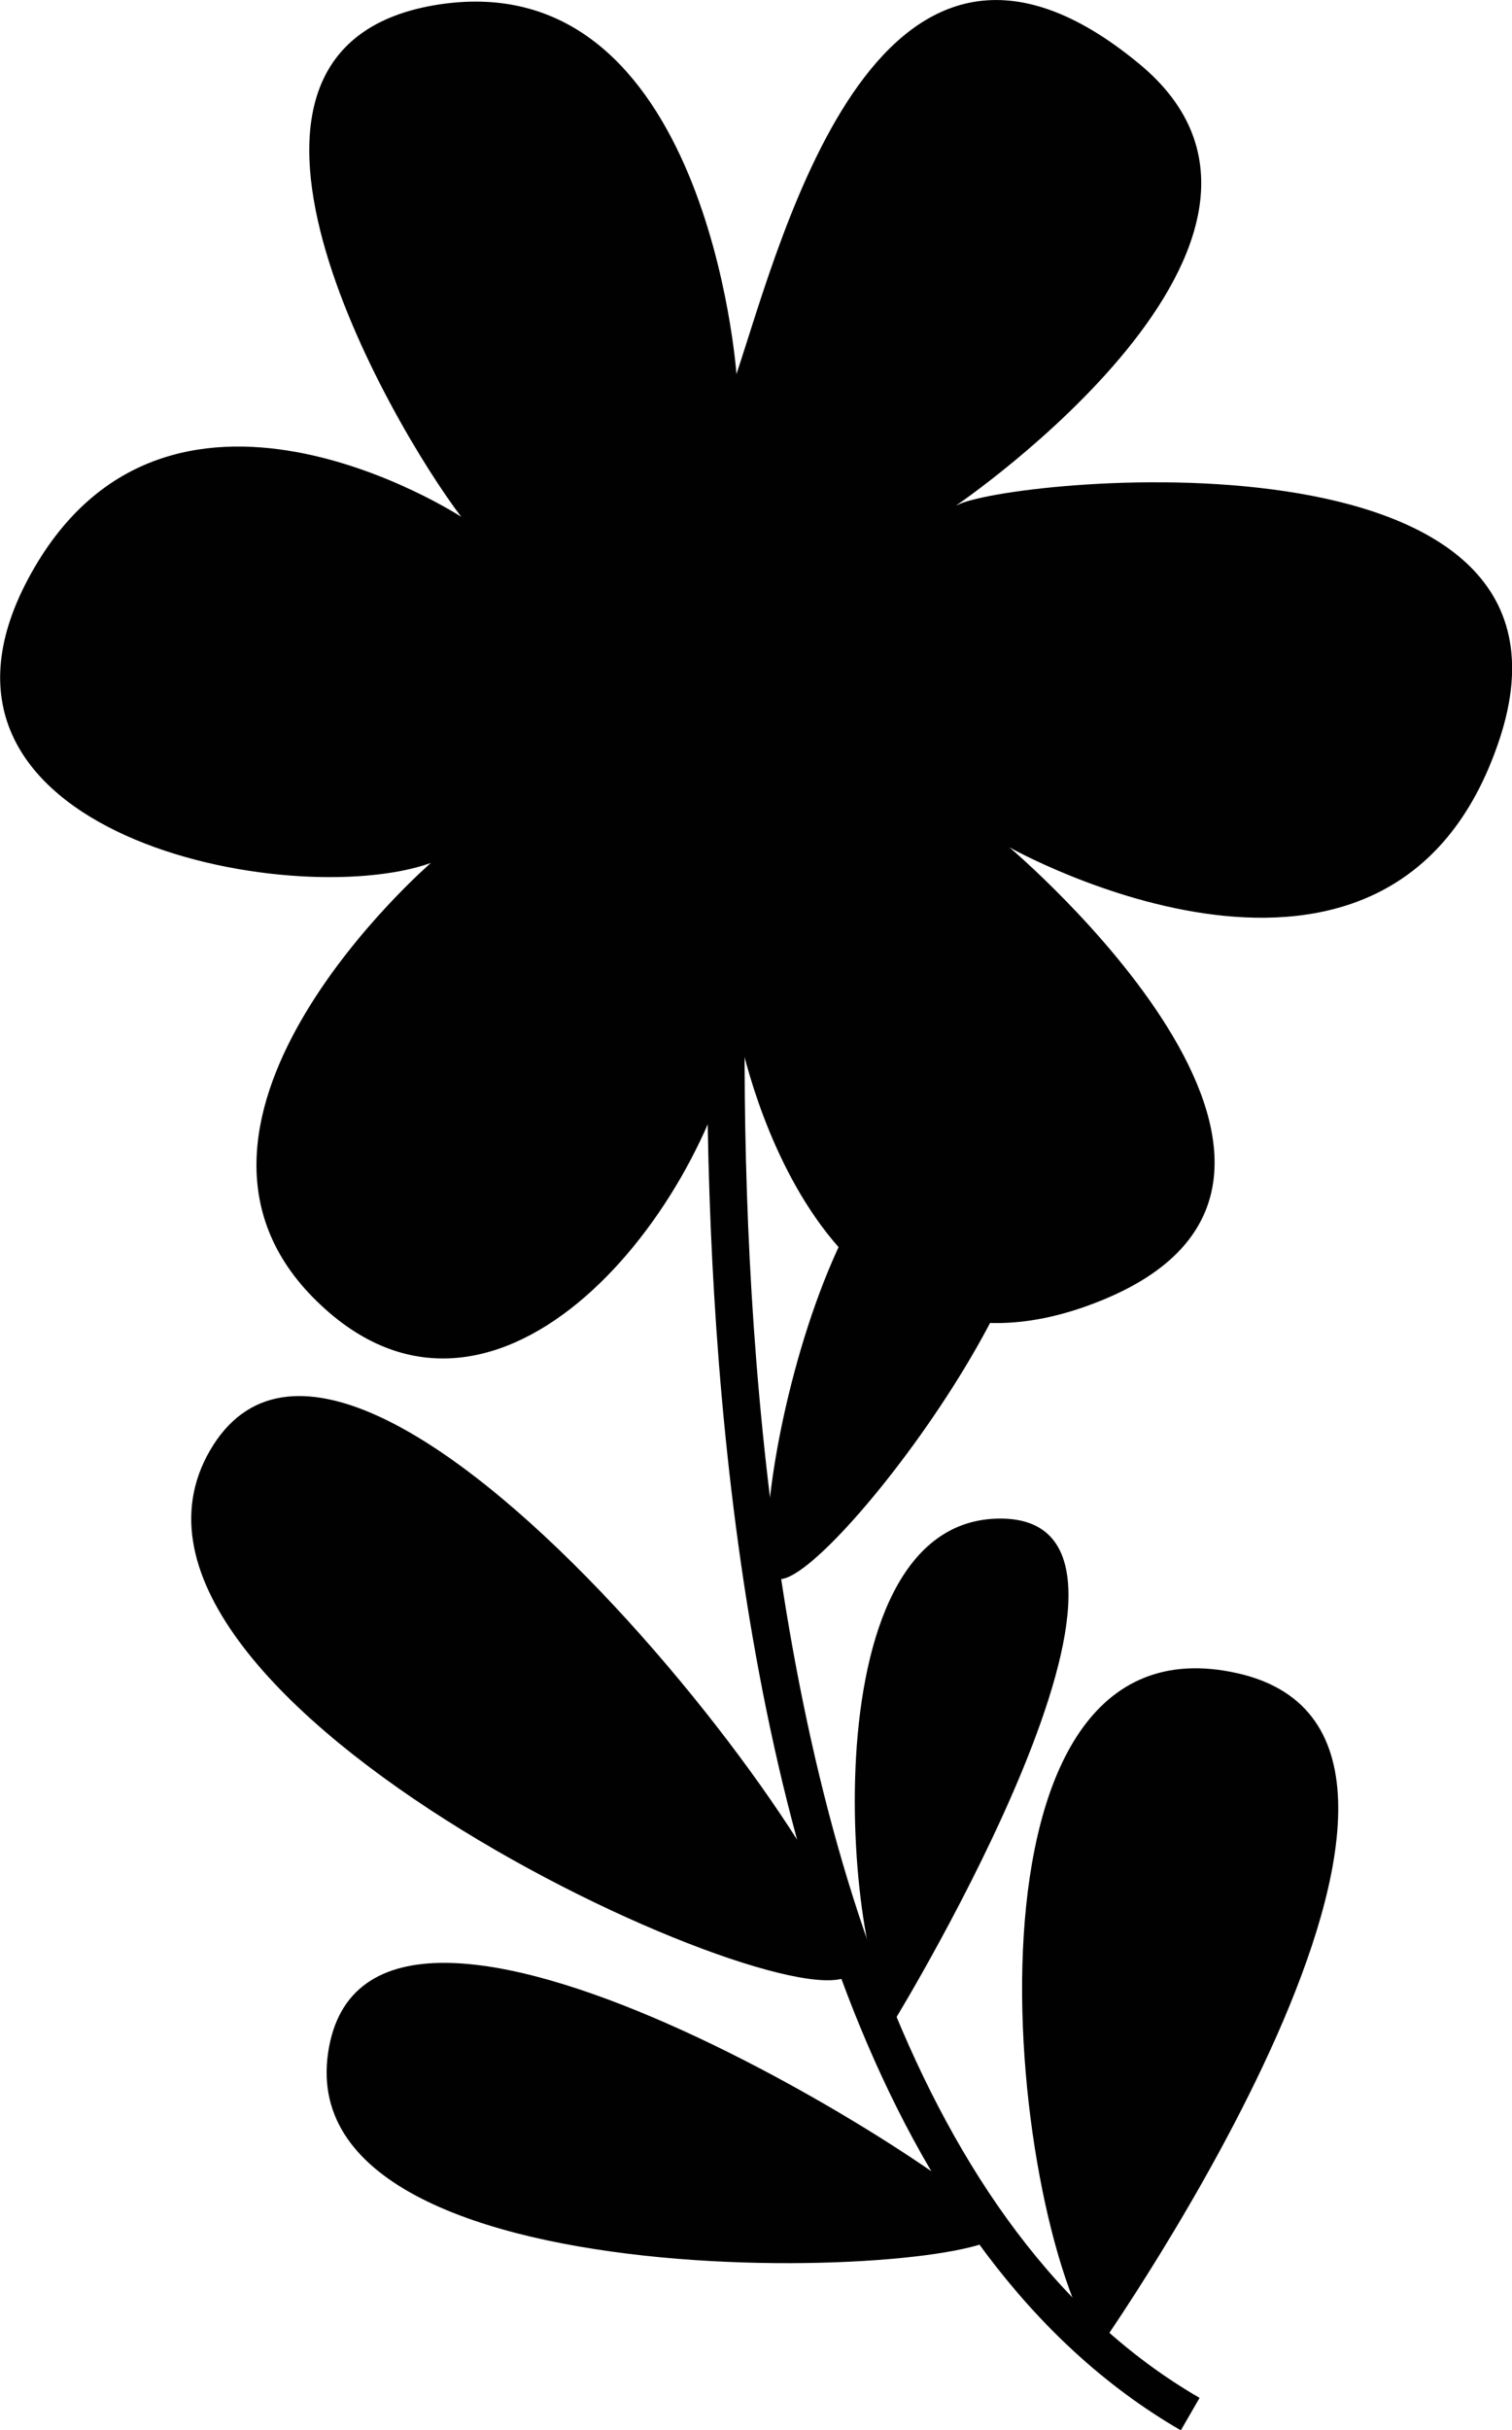
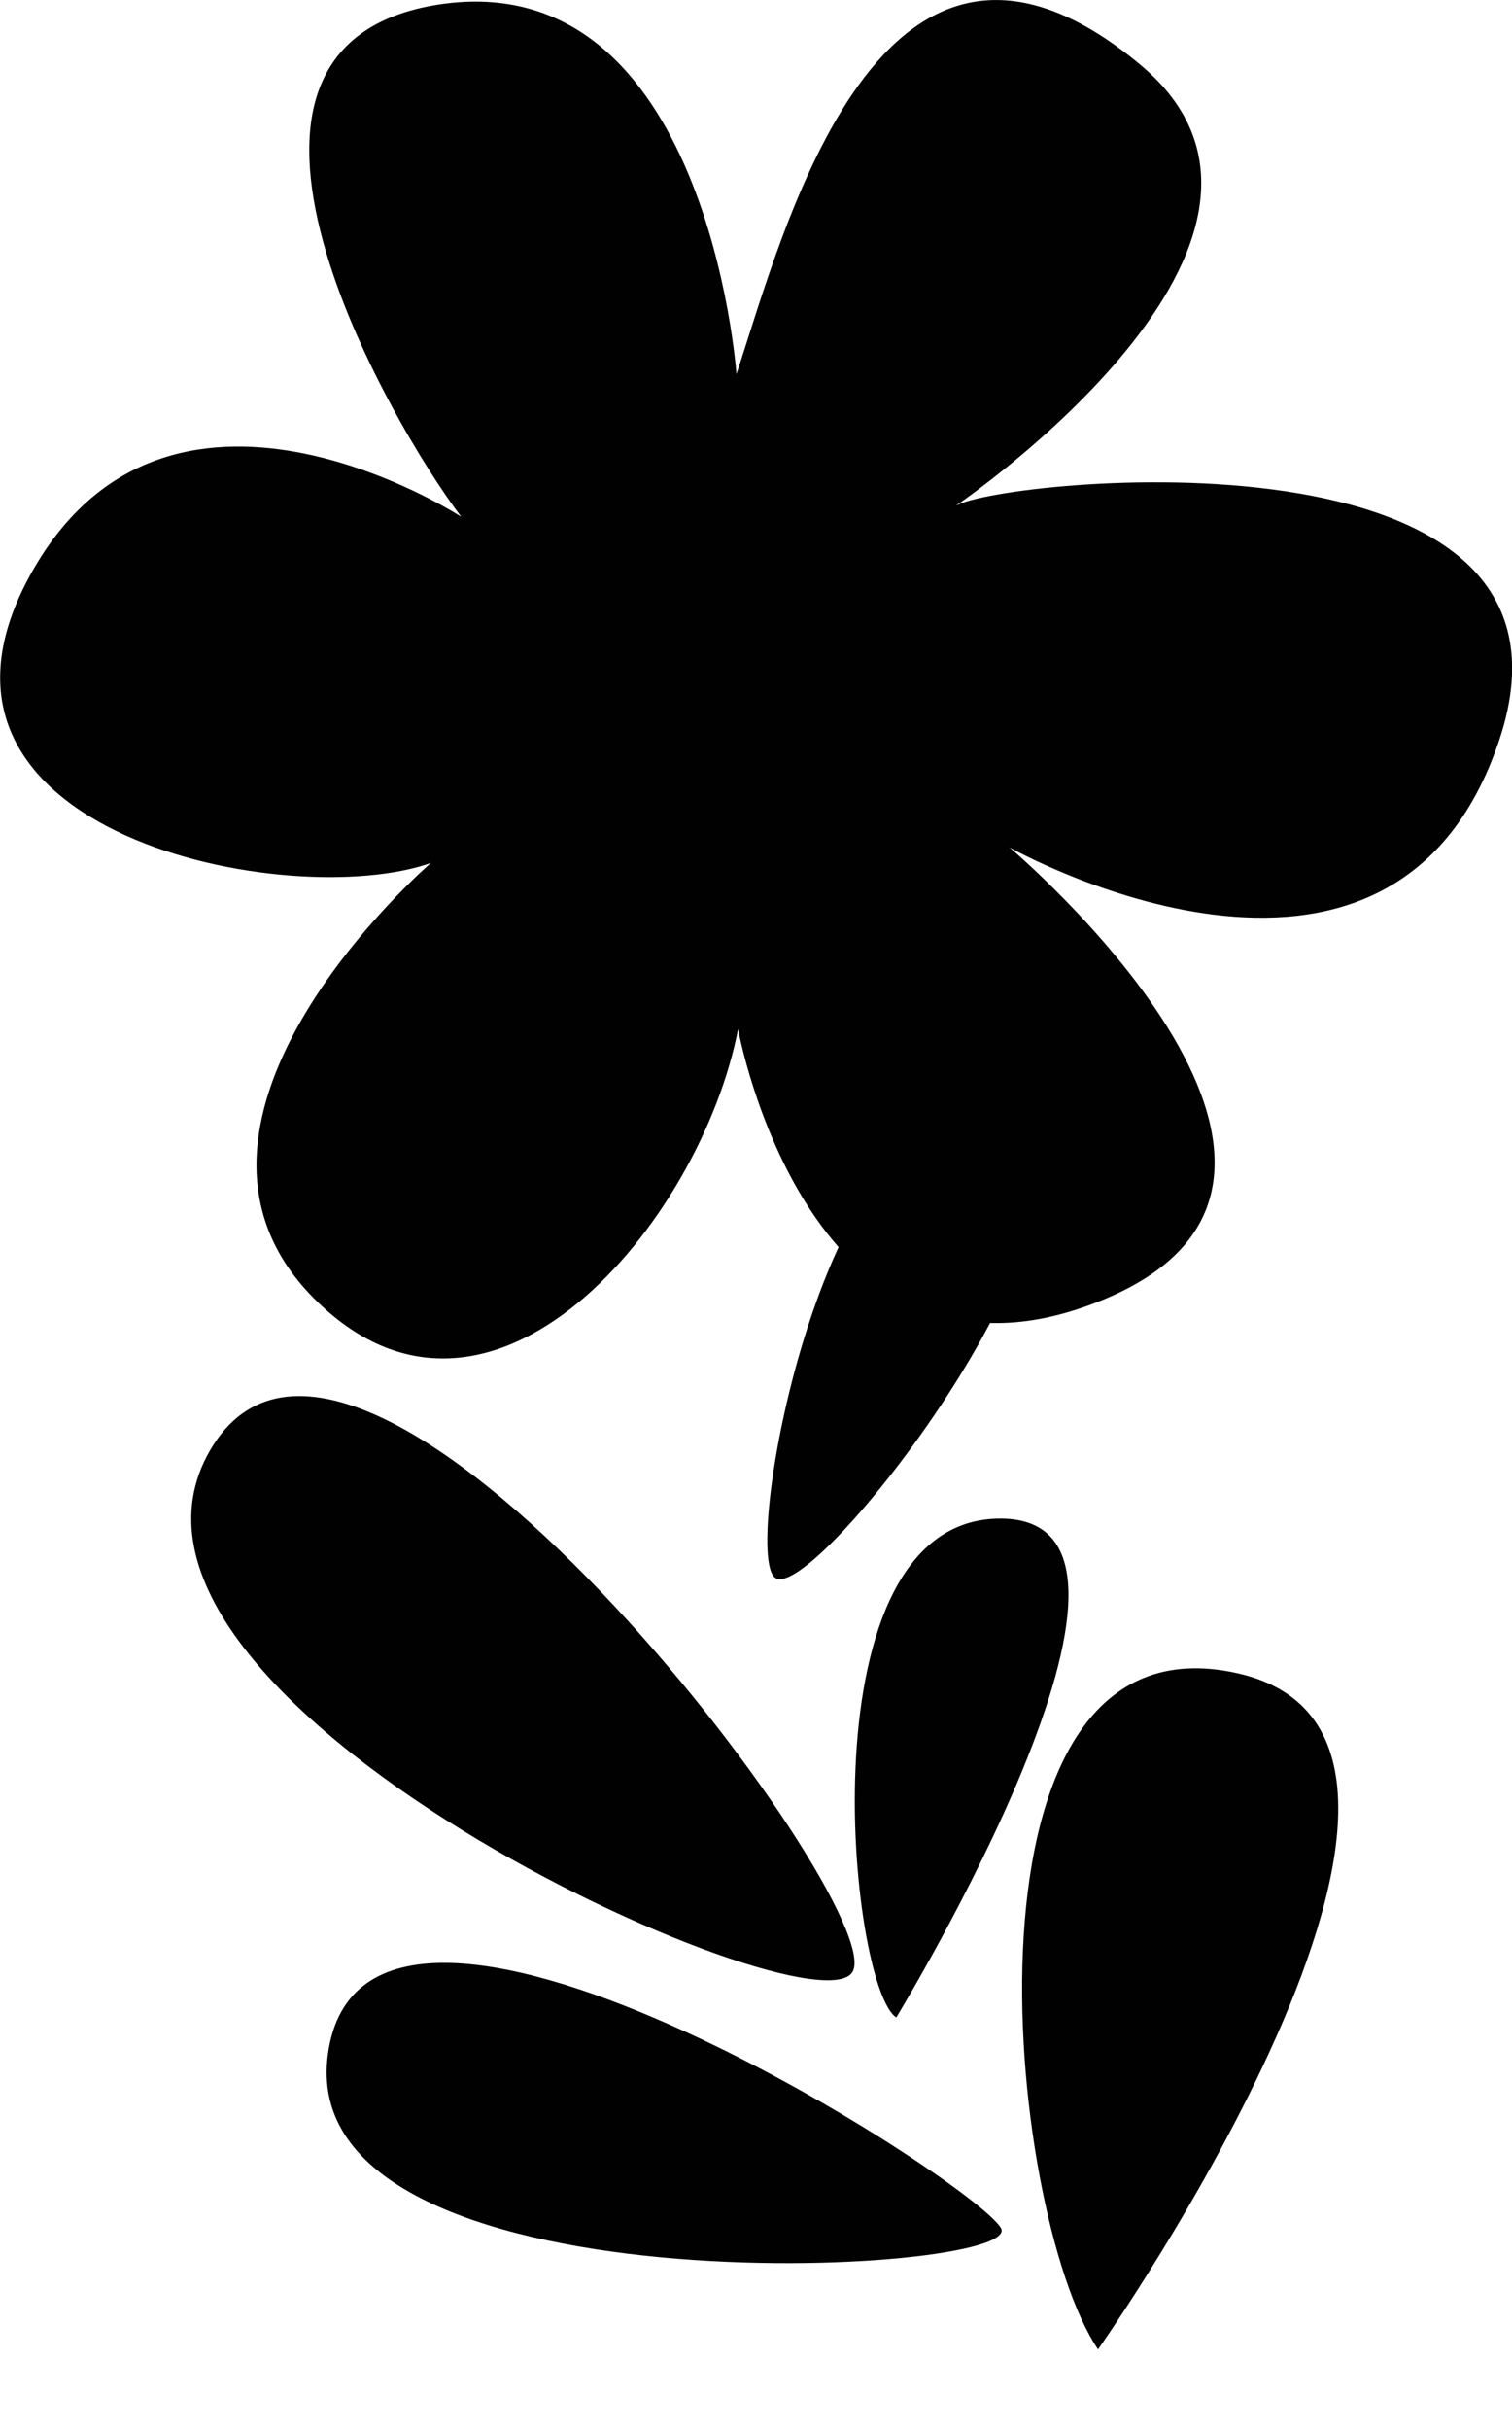
<svg xmlns="http://www.w3.org/2000/svg" id="Laag_1" viewBox="0 0 85.14 136.75">
  <path d="M11.84,81.59c-8.28,14.16,34.05,33.1,36.17,29.36,2.12-3.74-27.89-43.52-36.17-29.36Z" fill="#010101" />
  <path d="M18.47,115.54c-2.12,14.81,39.43,12.52,37.89,9.83s-35.77-24.64-37.89-9.83Z" fill="#010101" />
  <path d="M61.83,132.2s24.22-34.38,7.84-38.05c-16.37-3.67-13.08,30.27-7.84,38.05Z" fill="#010101" />
  <path d="M50.47,113.52s17.1-28.04,5.88-28.07c-11.22-.03-8.54,26.37-5.88,28.07Z" fill="#010101" />
  <path d="M57.01,64.07c-9.68-6.2-15.4,22.73-13.41,24.67,1.99,1.94,19.43-20.81,13.41-24.67Z" fill="#010101" />
-   <path d="M41.69,39.99s-7.88,76.66,25.33,95.85" fill="none" stroke="#010101" stroke-miterlimit="10" stroke-width="2.11" />
  <path d="M53.86,28.43s22.12-15.04,10.31-24.82c-14.61-12.11-20.06,9.49-22.7,17.44,0,0-1.64-23.09-16.74-20.8-15.11,2.3-2.77,23.55,1.24,28.83,0,0-16.71-10.9-24.39,3.5-7.67,14.4,14.8,18.77,22.68,15.98,0,0-16.59,14.33-6.64,24.44,9.95,10.11,21.84-4.23,23.94-15.09,0,0,4.01,22.11,20.62,15.2,16.61-6.91-5.34-25.43-5.34-25.43,0,0,21.54,12.13,27.59-6.06,6.04-18.19-27.99-14.69-30.56-13.18Z" fill="#010101" />
  <path d="M44.62,39.04s7.6-9.34,4.02-10.4c-3.57-1.06-6.9,8.25-6.9,8.25,0,0-6.43-12.99-8.34-9.74-1.91,3.25,3.99,11,3.99,11,0,0-10.44-2.39-9.42,1.58,1.02,3.97,9.77,1.85,9.77,1.85,0,0-7.76,7.73-4.55,9.23,3.21,1.5,7.46-6.68,7.46-6.68,0,0,1.8,9.6,6.14,8.13,4.33-1.47-2.79-9.29-2.79-9.29,0,0,10.82,2.15,11.21-1.97.39-4.12-10.6-1.97-10.6-1.97Z" fill="#010101" />
  <path d="M41.96,35.66c1.46.23,1.93,2.33.06,2.92-1.87.58-1.52-3.15-.06-2.92Z" fill="#010101" />
  <path d="M38.11,36.89c1.81-.64,2.74,2.33,1.11,2.86-1.63.53-2.92-2.22-1.11-2.86Z" fill="#010101" />
  <path d="M45.57,38.29c2.04.35,1.93,2.57-.29,2.8-2.22.23-1.75-3.15.29-2.8Z" fill="#010101" />
  <path d="M38.75,40.8c2.22.06,2.22,2.57.23,3.21-1.98.64-2.45-3.27-.23-3.21Z" fill="#010101" />
-   <path d="M42.89,41.2c2.1-.23,2.63,2.8.76,3.44-1.87.64-2.86-3.21-.76-3.44Z" fill="#010101" />
  <path d="M41.67,39.39c1.11.12,1.17,1.34-.12,1.63-1.28.29-.99-1.75.12-1.63Z" fill="#010101" />
</svg>